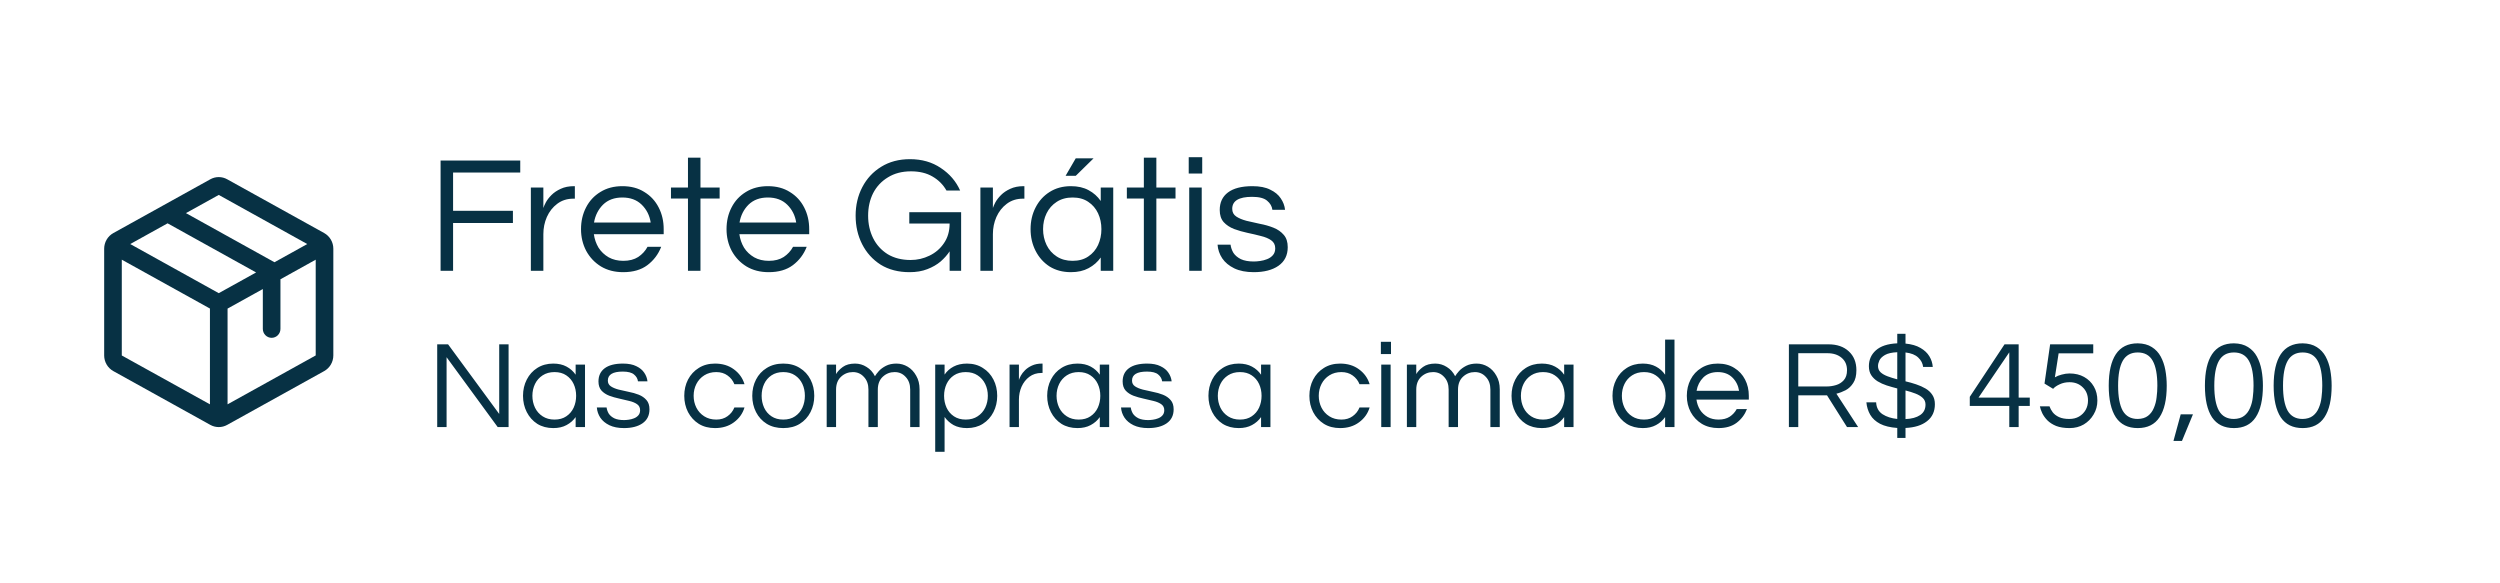
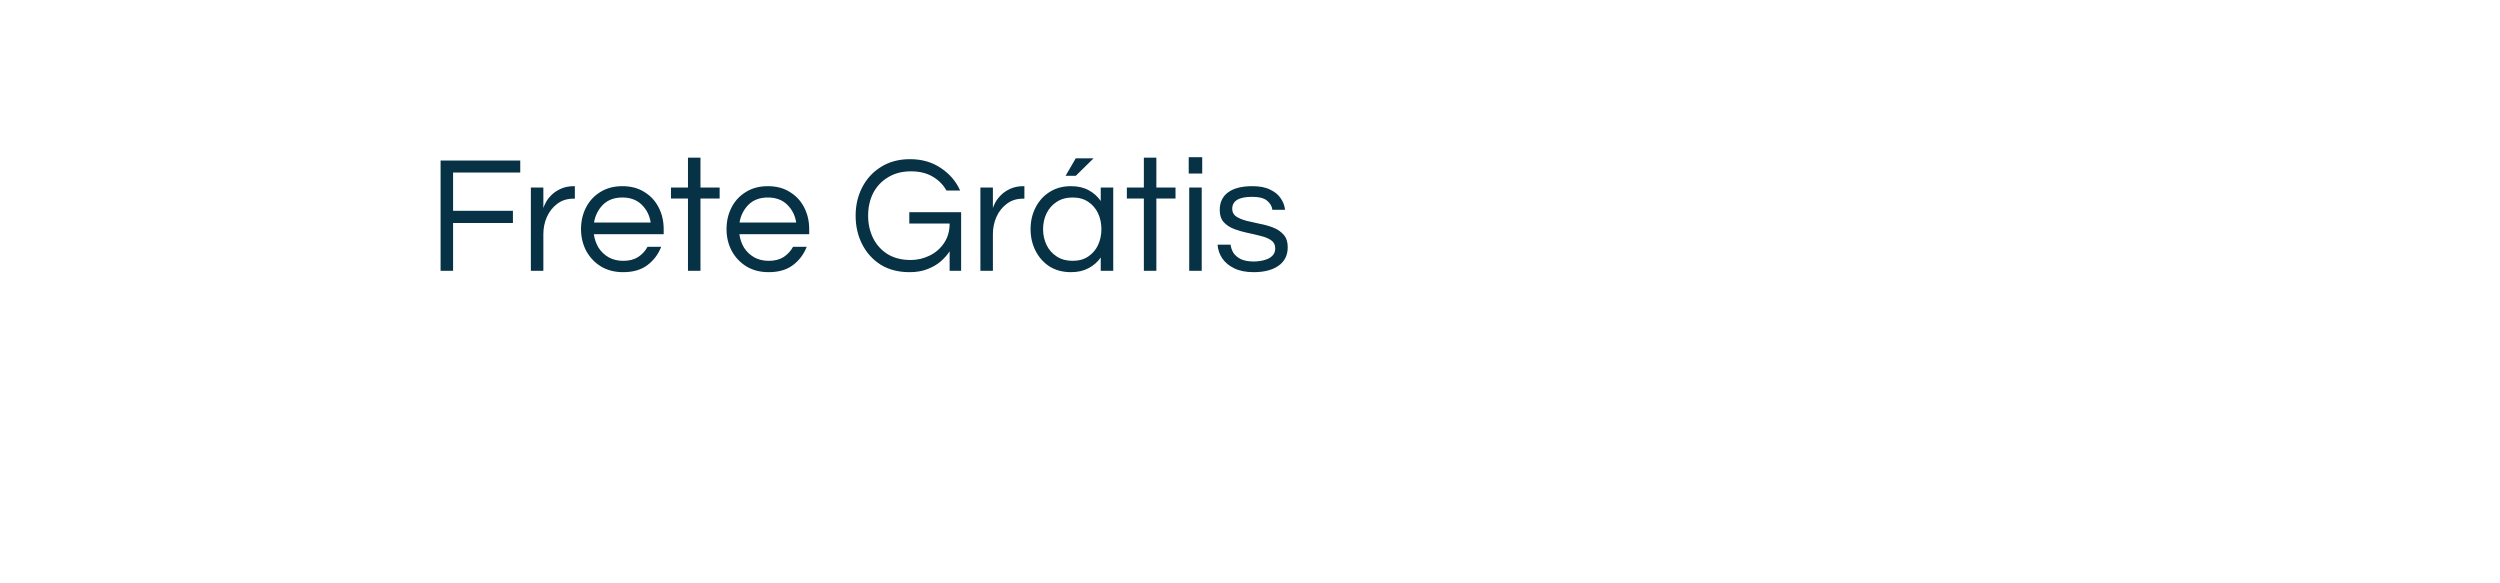
<svg xmlns="http://www.w3.org/2000/svg" width="240" height="56" viewBox="0 0 240 56" fill="none">
-   <path d="M31.12 22.372L21.812 17.212C21.564 17.073 21.284 17 21 17C20.716 17 20.436 17.073 20.188 17.212L10.88 22.375C10.614 22.522 10.392 22.739 10.238 23.003C10.083 23.267 10.001 23.568 10 23.875V34.125C10.001 34.432 10.083 34.733 10.238 34.997C10.392 35.261 10.614 35.478 10.88 35.625L20.188 40.788C20.436 40.927 20.716 41 21 41C21.284 41 21.564 40.927 21.812 40.788L31.12 35.625C31.386 35.478 31.608 35.261 31.762 34.997C31.917 34.733 31.999 34.432 32 34.125V23.876C32 23.569 31.918 23.267 31.763 23.002C31.608 22.738 31.386 22.52 31.12 22.372ZM21 18.713L29.497 23.428L26.349 25.175L17.85 20.459L21 18.713ZM21 28.144L12.502 23.428L16.088 21.439L24.586 26.155L21 28.144ZM11.692 24.929L20.154 29.62V38.815L11.692 34.126V24.929ZM30.308 34.122L21.846 38.815V29.625L25.231 27.748V31.573C25.231 31.801 25.32 32.019 25.479 32.179C25.637 32.34 25.852 32.431 26.077 32.431C26.301 32.431 26.517 32.34 26.675 32.179C26.834 32.019 26.923 31.801 26.923 31.573V26.809L30.308 24.929V34.121V34.122Z" fill="#073144" />
  <path d="M42.296 26V15.408H49.944V16.56H43.496V20.24H49.24V21.408H43.496V26H42.296ZM50.962 26V18H52.162V19.968C52.205 19.829 52.285 19.648 52.402 19.424C52.53 19.189 52.711 18.955 52.946 18.72C53.181 18.485 53.474 18.288 53.826 18.128C54.188 17.957 54.615 17.872 55.106 17.872H55.186V19.072H55.042C54.444 19.072 53.927 19.237 53.49 19.568C53.063 19.888 52.733 20.309 52.498 20.832C52.274 21.344 52.162 21.893 52.162 22.48V26H50.962ZM59.826 26.128C59.016 26.128 58.306 25.947 57.698 25.584C57.09 25.211 56.616 24.709 56.274 24.08C55.944 23.451 55.778 22.757 55.778 22C55.778 21.232 55.938 20.539 56.258 19.92C56.578 19.291 57.037 18.795 57.634 18.432C58.232 18.059 58.936 17.872 59.746 17.872C60.568 17.872 61.272 18.059 61.858 18.432C62.456 18.795 62.914 19.291 63.234 19.92C63.554 20.539 63.714 21.232 63.714 22V22.48H57.01C57.074 22.949 57.224 23.381 57.458 23.776C57.704 24.16 58.029 24.469 58.434 24.704C58.84 24.928 59.309 25.04 59.842 25.04C60.408 25.04 60.882 24.917 61.266 24.672C61.65 24.416 61.949 24.091 62.162 23.696H63.474C63.197 24.411 62.754 24.997 62.146 25.456C61.549 25.904 60.776 26.128 59.826 26.128ZM57.026 21.36H62.466C62.36 20.677 62.072 20.107 61.602 19.648C61.133 19.189 60.514 18.96 59.746 18.96C58.978 18.96 58.36 19.189 57.89 19.648C57.432 20.107 57.144 20.677 57.026 21.36ZM66.045 26V19.056H64.413V18H66.045V15.136H67.245V18H69.085V19.056H67.245V26H66.045ZM73.795 26.128C72.984 26.128 72.275 25.947 71.667 25.584C71.059 25.211 70.585 24.709 70.243 24.08C69.912 23.451 69.747 22.757 69.747 22C69.747 21.232 69.907 20.539 70.227 19.92C70.547 19.291 71.006 18.795 71.603 18.432C72.201 18.059 72.904 17.872 73.715 17.872C74.537 17.872 75.24 18.059 75.827 18.432C76.424 18.795 76.883 19.291 77.203 19.92C77.523 20.539 77.683 21.232 77.683 22V22.48H70.979C71.043 22.949 71.192 23.381 71.427 23.776C71.672 24.16 71.998 24.469 72.403 24.704C72.808 24.928 73.278 25.04 73.811 25.04C74.376 25.04 74.851 24.917 75.235 24.672C75.619 24.416 75.918 24.091 76.131 23.696H77.443C77.166 24.411 76.723 24.997 76.115 25.456C75.518 25.904 74.745 26.128 73.795 26.128ZM70.995 21.36H76.435C76.329 20.677 76.04 20.107 75.571 19.648C75.102 19.189 74.483 18.96 73.715 18.96C72.947 18.96 72.329 19.189 71.859 19.648C71.4 20.107 71.112 20.677 70.995 21.36ZM87.324 26.128C86.246 26.128 85.318 25.888 84.54 25.408C83.772 24.917 83.18 24.261 82.764 23.44C82.348 22.619 82.14 21.707 82.14 20.704C82.14 19.701 82.353 18.789 82.78 17.968C83.206 17.147 83.809 16.496 84.588 16.016C85.377 15.525 86.3 15.28 87.356 15.28C88.497 15.28 89.484 15.563 90.316 16.128C91.158 16.683 91.777 17.403 92.172 18.288H90.86C90.54 17.723 90.092 17.275 89.516 16.944C88.95 16.613 88.262 16.448 87.452 16.448C86.598 16.448 85.862 16.64 85.244 17.024C84.625 17.397 84.15 17.904 83.82 18.544C83.5 19.184 83.34 19.904 83.34 20.704C83.34 21.493 83.5 22.213 83.82 22.864C84.14 23.504 84.604 24.016 85.212 24.4C85.83 24.773 86.566 24.96 87.42 24.96C88.06 24.96 88.662 24.821 89.228 24.544C89.804 24.267 90.268 23.867 90.62 23.344C90.982 22.821 91.164 22.192 91.164 21.456H87.292V20.368H92.268V26H91.164V24.128C90.94 24.469 90.652 24.795 90.3 25.104C89.948 25.403 89.521 25.648 89.02 25.84C88.529 26.032 87.964 26.128 87.324 26.128ZM94.118 26V18H95.318V19.968C95.361 19.829 95.441 19.648 95.558 19.424C95.686 19.189 95.868 18.955 96.102 18.72C96.337 18.485 96.63 18.288 96.982 18.128C97.345 17.957 97.772 17.872 98.262 17.872H98.342V19.072H98.198C97.601 19.072 97.084 19.237 96.646 19.568C96.219 19.888 95.889 20.309 95.654 20.832C95.43 21.344 95.318 21.893 95.318 22.48V26H94.118ZM102.807 26.128C102.028 26.128 101.345 25.947 100.759 25.584C100.183 25.211 99.735 24.709 99.415 24.08C99.095 23.451 98.935 22.757 98.935 22C98.935 21.232 99.095 20.539 99.415 19.92C99.735 19.291 100.183 18.795 100.759 18.432C101.345 18.059 102.028 17.872 102.807 17.872C103.468 17.872 104.033 18 104.503 18.256C104.983 18.512 105.372 18.859 105.671 19.296V18H106.871V26H105.671V24.72C105.372 25.147 104.983 25.488 104.503 25.744C104.033 26 103.468 26.128 102.807 26.128ZM102.967 25.04C103.564 25.04 104.065 24.901 104.471 24.624C104.887 24.347 105.201 23.979 105.415 23.52C105.628 23.051 105.735 22.544 105.735 22C105.735 21.445 105.628 20.939 105.415 20.48C105.201 20.021 104.887 19.653 104.471 19.376C104.065 19.099 103.564 18.96 102.967 18.96C102.38 18.96 101.873 19.099 101.447 19.376C101.02 19.653 100.695 20.021 100.471 20.48C100.247 20.939 100.135 21.445 100.135 22C100.135 22.544 100.247 23.051 100.471 23.52C100.695 23.979 101.02 24.347 101.447 24.624C101.873 24.901 102.38 25.04 102.967 25.04ZM102.295 16.88L103.271 15.2H104.983L103.271 16.88H102.295ZM109.81 26V19.056H108.178V18H109.81V15.136H111.01V18H112.85V19.056H111.01V26H109.81ZM114.117 16.656V15.088H115.413V16.656H114.117ZM114.165 26V18H115.365V26H114.165ZM120.358 26.128C119.622 26.128 118.998 26.005 118.486 25.76C117.985 25.515 117.601 25.195 117.334 24.8C117.068 24.395 116.918 23.957 116.886 23.488H118.134C118.166 23.755 118.257 24.016 118.406 24.272C118.566 24.517 118.806 24.72 119.126 24.88C119.446 25.029 119.862 25.104 120.374 25.104C120.534 25.104 120.732 25.088 120.966 25.056C121.201 25.024 121.425 24.965 121.638 24.88C121.862 24.795 122.049 24.667 122.198 24.496C122.348 24.325 122.422 24.107 122.422 23.84C122.422 23.509 122.294 23.253 122.038 23.072C121.782 22.891 121.452 22.752 121.046 22.656C120.641 22.549 120.209 22.448 119.75 22.352C119.302 22.256 118.876 22.133 118.47 21.984C118.065 21.824 117.734 21.605 117.478 21.328C117.222 21.04 117.094 20.651 117.094 20.16C117.094 19.435 117.356 18.875 117.878 18.48C118.412 18.075 119.196 17.872 120.23 17.872C120.934 17.872 121.505 17.984 121.942 18.208C122.39 18.421 122.726 18.699 122.95 19.04C123.185 19.381 123.324 19.749 123.366 20.144H122.15C122.108 19.803 121.937 19.509 121.638 19.264C121.35 19.019 120.87 18.896 120.198 18.896C118.929 18.896 118.294 19.28 118.294 20.048C118.294 20.368 118.422 20.613 118.678 20.784C118.934 20.955 119.265 21.093 119.67 21.2C120.076 21.296 120.502 21.392 120.95 21.488C121.409 21.573 121.841 21.696 122.246 21.856C122.652 22.016 122.982 22.245 123.238 22.544C123.494 22.832 123.622 23.227 123.622 23.728C123.622 24.507 123.324 25.104 122.726 25.52C122.14 25.925 121.35 26.128 120.358 26.128Z" fill="#073144" />
-   <path d="M41.972 41V33.056H43.016L47.924 39.74V33.056H48.824V41H47.78L42.872 34.292V41H41.972ZM53.113 41.096C52.529 41.096 52.017 40.96 51.577 40.688C51.145 40.408 50.809 40.032 50.569 39.56C50.329 39.088 50.209 38.568 50.209 38C50.209 37.424 50.329 36.904 50.569 36.44C50.809 35.968 51.145 35.596 51.577 35.324C52.017 35.044 52.529 34.904 53.113 34.904C53.609 34.904 54.033 35 54.385 35.192C54.745 35.384 55.037 35.644 55.261 35.972V35H56.161V41H55.261V40.04C55.037 40.36 54.745 40.616 54.385 40.808C54.033 41 53.609 41.096 53.113 41.096ZM53.233 40.28C53.681 40.28 54.057 40.176 54.361 39.968C54.673 39.76 54.909 39.484 55.069 39.14C55.229 38.788 55.309 38.408 55.309 38C55.309 37.584 55.229 37.204 55.069 36.86C54.909 36.516 54.673 36.24 54.361 36.032C54.057 35.824 53.681 35.72 53.233 35.72C52.793 35.72 52.413 35.824 52.093 36.032C51.773 36.24 51.529 36.516 51.361 36.86C51.193 37.204 51.109 37.584 51.109 38C51.109 38.408 51.193 38.788 51.361 39.14C51.529 39.484 51.773 39.76 52.093 39.968C52.413 40.176 52.793 40.28 53.233 40.28ZM59.901 41.096C59.349 41.096 58.882 41.004 58.498 40.82C58.121 40.636 57.834 40.396 57.633 40.1C57.434 39.796 57.322 39.468 57.297 39.116H58.233C58.258 39.316 58.325 39.512 58.438 39.704C58.557 39.888 58.737 40.04 58.977 40.16C59.218 40.272 59.529 40.328 59.913 40.328C60.033 40.328 60.181 40.316 60.358 40.292C60.533 40.268 60.702 40.224 60.861 40.16C61.029 40.096 61.169 40 61.282 39.872C61.394 39.744 61.45 39.58 61.45 39.38C61.45 39.132 61.353 38.94 61.161 38.804C60.969 38.668 60.721 38.564 60.417 38.492C60.114 38.412 59.789 38.336 59.446 38.264C59.109 38.192 58.789 38.1 58.486 37.988C58.181 37.868 57.934 37.704 57.742 37.496C57.55 37.28 57.453 36.988 57.453 36.62C57.453 36.076 57.65 35.656 58.041 35.36C58.441 35.056 59.029 34.904 59.806 34.904C60.334 34.904 60.761 34.988 61.09 35.156C61.425 35.316 61.678 35.524 61.846 35.78C62.022 36.036 62.126 36.312 62.157 36.608H61.245C61.214 36.352 61.086 36.132 60.861 35.948C60.645 35.764 60.285 35.672 59.782 35.672C58.83 35.672 58.353 35.96 58.353 36.536C58.353 36.776 58.45 36.96 58.642 37.088C58.834 37.216 59.081 37.32 59.386 37.4C59.69 37.472 60.01 37.544 60.346 37.616C60.69 37.68 61.014 37.772 61.318 37.892C61.621 38.012 61.87 38.184 62.062 38.408C62.254 38.624 62.349 38.92 62.349 39.296C62.349 39.88 62.126 40.328 61.678 40.64C61.237 40.944 60.645 41.096 59.901 41.096ZM68.641 41.096C68.041 41.096 67.521 40.96 67.081 40.688C66.641 40.408 66.297 40.032 66.049 39.56C65.809 39.088 65.689 38.568 65.689 38C65.689 37.424 65.809 36.904 66.049 36.44C66.297 35.968 66.641 35.596 67.081 35.324C67.521 35.044 68.041 34.904 68.641 34.904C69.353 34.904 69.957 35.088 70.453 35.456C70.957 35.824 71.297 36.3 71.473 36.884H70.501C70.365 36.54 70.145 36.26 69.841 36.044C69.545 35.828 69.185 35.72 68.761 35.72C68.321 35.72 67.937 35.824 67.609 36.032C67.281 36.24 67.029 36.516 66.853 36.86C66.677 37.204 66.589 37.584 66.589 38C66.589 38.408 66.677 38.788 66.853 39.14C67.029 39.484 67.281 39.76 67.609 39.968C67.937 40.176 68.321 40.28 68.761 40.28C69.185 40.28 69.545 40.172 69.841 39.956C70.145 39.74 70.365 39.46 70.501 39.116H71.473C71.297 39.7 70.957 40.176 70.453 40.544C69.957 40.912 69.353 41.096 68.641 41.096ZM75.193 41.096C74.585 41.096 74.057 40.96 73.609 40.688C73.161 40.408 72.817 40.032 72.577 39.56C72.337 39.088 72.217 38.568 72.217 38C72.217 37.424 72.337 36.904 72.577 36.44C72.817 35.968 73.161 35.596 73.609 35.324C74.057 35.044 74.585 34.904 75.193 34.904C75.809 34.904 76.337 35.044 76.777 35.324C77.225 35.596 77.569 35.968 77.809 36.44C78.049 36.904 78.169 37.424 78.169 38C78.169 38.568 78.049 39.088 77.809 39.56C77.569 40.032 77.225 40.408 76.777 40.688C76.337 40.96 75.809 41.096 75.193 41.096ZM75.193 40.28C75.641 40.28 76.017 40.176 76.321 39.968C76.633 39.76 76.869 39.484 77.029 39.14C77.189 38.788 77.269 38.408 77.269 38C77.269 37.584 77.189 37.204 77.029 36.86C76.869 36.516 76.633 36.24 76.321 36.032C76.017 35.824 75.641 35.72 75.193 35.72C74.753 35.72 74.377 35.824 74.065 36.032C73.753 36.24 73.517 36.516 73.357 36.86C73.197 37.204 73.117 37.584 73.117 38C73.117 38.408 73.197 38.788 73.357 39.14C73.517 39.484 73.753 39.76 74.065 39.968C74.377 40.176 74.753 40.28 75.193 40.28ZM79.362 41V35H80.262V35.912C80.398 35.672 80.614 35.444 80.91 35.228C81.206 35.012 81.598 34.904 82.086 34.904C82.486 34.904 82.854 35.012 83.19 35.228C83.534 35.436 83.802 35.732 83.994 36.116C84.074 35.98 84.198 35.816 84.366 35.624C84.542 35.432 84.77 35.264 85.05 35.12C85.33 34.976 85.666 34.904 86.058 34.904C86.442 34.904 86.802 35.004 87.138 35.204C87.474 35.404 87.746 35.692 87.954 36.068C88.17 36.436 88.278 36.872 88.278 37.376V41H87.378V37.4C87.378 36.896 87.234 36.492 86.946 36.188C86.666 35.876 86.314 35.72 85.89 35.72C85.45 35.72 85.07 35.868 84.75 36.164C84.43 36.46 84.27 36.876 84.27 37.412V41H83.37V37.4C83.37 36.896 83.226 36.492 82.938 36.188C82.658 35.876 82.306 35.72 81.882 35.72C81.442 35.72 81.062 35.868 80.742 36.164C80.422 36.46 80.262 36.876 80.262 37.412V41H79.362ZM89.78 43.376V35H90.68V35.96C90.904 35.632 91.192 35.376 91.544 35.192C91.904 35 92.332 34.904 92.828 34.904C93.412 34.904 93.92 35.044 94.352 35.324C94.792 35.596 95.132 35.968 95.372 36.44C95.612 36.904 95.732 37.424 95.732 38C95.732 38.568 95.612 39.088 95.372 39.56C95.132 40.032 94.792 40.408 94.352 40.688C93.92 40.96 93.412 41.096 92.828 41.096C92.332 41.096 91.904 41 91.544 40.808C91.192 40.608 90.904 40.348 90.68 40.028V43.376H89.78ZM92.708 40.28C93.156 40.28 93.536 40.176 93.848 39.968C94.168 39.76 94.412 39.484 94.58 39.14C94.748 38.788 94.832 38.408 94.832 38C94.832 37.584 94.748 37.204 94.58 36.86C94.412 36.516 94.168 36.24 93.848 36.032C93.536 35.824 93.156 35.72 92.708 35.72C92.268 35.72 91.892 35.824 91.58 36.032C91.268 36.24 91.032 36.516 90.872 36.86C90.712 37.204 90.632 37.584 90.632 38C90.632 38.408 90.712 38.788 90.872 39.14C91.032 39.484 91.268 39.76 91.58 39.968C91.892 40.176 92.268 40.28 92.708 40.28ZM96.917 41V35H97.817V36.476C97.849 36.372 97.909 36.236 97.997 36.068C98.093 35.892 98.229 35.716 98.405 35.54C98.581 35.364 98.801 35.216 99.065 35.096C99.337 34.968 99.657 34.904 100.025 34.904H100.085V35.804H99.977C99.529 35.804 99.141 35.928 98.813 36.176C98.493 36.416 98.245 36.732 98.069 37.124C97.901 37.508 97.817 37.92 97.817 38.36V41H96.917ZM103.433 41.096C102.849 41.096 102.337 40.96 101.897 40.688C101.465 40.408 101.129 40.032 100.889 39.56C100.649 39.088 100.529 38.568 100.529 38C100.529 37.424 100.649 36.904 100.889 36.44C101.129 35.968 101.465 35.596 101.897 35.324C102.337 35.044 102.849 34.904 103.433 34.904C103.929 34.904 104.353 35 104.705 35.192C105.065 35.384 105.357 35.644 105.581 35.972V35H106.481V41H105.581V40.04C105.357 40.36 105.065 40.616 104.705 40.808C104.353 41 103.929 41.096 103.433 41.096ZM103.553 40.28C104.001 40.28 104.377 40.176 104.681 39.968C104.993 39.76 105.229 39.484 105.389 39.14C105.549 38.788 105.629 38.408 105.629 38C105.629 37.584 105.549 37.204 105.389 36.86C105.229 36.516 104.993 36.24 104.681 36.032C104.377 35.824 104.001 35.72 103.553 35.72C103.113 35.72 102.733 35.824 102.413 36.032C102.093 36.24 101.849 36.516 101.681 36.86C101.513 37.204 101.429 37.584 101.429 38C101.429 38.408 101.513 38.788 101.681 39.14C101.849 39.484 102.093 39.76 102.413 39.968C102.733 40.176 103.113 40.28 103.553 40.28ZM110.222 41.096C109.67 41.096 109.202 41.004 108.818 40.82C108.442 40.636 108.154 40.396 107.954 40.1C107.754 39.796 107.642 39.468 107.618 39.116H108.554C108.578 39.316 108.646 39.512 108.758 39.704C108.878 39.888 109.058 40.04 109.298 40.16C109.538 40.272 109.85 40.328 110.234 40.328C110.354 40.328 110.502 40.316 110.678 40.292C110.854 40.268 111.022 40.224 111.182 40.16C111.35 40.096 111.49 40 111.602 39.872C111.714 39.744 111.77 39.58 111.77 39.38C111.77 39.132 111.674 38.94 111.482 38.804C111.29 38.668 111.042 38.564 110.738 38.492C110.434 38.412 110.11 38.336 109.766 38.264C109.43 38.192 109.11 38.1 108.806 37.988C108.502 37.868 108.254 37.704 108.062 37.496C107.87 37.28 107.774 36.988 107.774 36.62C107.774 36.076 107.97 35.656 108.362 35.36C108.762 35.056 109.35 34.904 110.126 34.904C110.654 34.904 111.082 34.988 111.41 35.156C111.746 35.316 111.998 35.524 112.166 35.78C112.342 36.036 112.446 36.312 112.478 36.608H111.566C111.534 36.352 111.406 36.132 111.182 35.948C110.966 35.764 110.606 35.672 110.102 35.672C109.15 35.672 108.674 35.96 108.674 36.536C108.674 36.776 108.77 36.96 108.962 37.088C109.154 37.216 109.402 37.32 109.706 37.4C110.01 37.472 110.33 37.544 110.666 37.616C111.01 37.68 111.334 37.772 111.638 37.892C111.942 38.012 112.19 38.184 112.382 38.408C112.574 38.624 112.67 38.92 112.67 39.296C112.67 39.88 112.446 40.328 111.998 40.64C111.558 40.944 110.966 41.096 110.222 41.096ZM118.914 41.096C118.33 41.096 117.818 40.96 117.378 40.688C116.946 40.408 116.61 40.032 116.37 39.56C116.13 39.088 116.01 38.568 116.01 38C116.01 37.424 116.13 36.904 116.37 36.44C116.61 35.968 116.946 35.596 117.378 35.324C117.818 35.044 118.33 34.904 118.914 34.904C119.41 34.904 119.834 35 120.186 35.192C120.546 35.384 120.838 35.644 121.062 35.972V35H121.962V41H121.062V40.04C120.838 40.36 120.546 40.616 120.186 40.808C119.834 41 119.41 41.096 118.914 41.096ZM119.034 40.28C119.482 40.28 119.858 40.176 120.162 39.968C120.474 39.76 120.71 39.484 120.87 39.14C121.03 38.788 121.11 38.408 121.11 38C121.11 37.584 121.03 37.204 120.87 36.86C120.71 36.516 120.474 36.24 120.162 36.032C119.858 35.824 119.482 35.72 119.034 35.72C118.594 35.72 118.214 35.824 117.894 36.032C117.574 36.24 117.33 36.516 117.162 36.86C116.994 37.204 116.91 37.584 116.91 38C116.91 38.408 116.994 38.788 117.162 39.14C117.33 39.484 117.574 39.76 117.894 39.968C118.214 40.176 118.594 40.28 119.034 40.28ZM128.653 41.096C128.053 41.096 127.533 40.96 127.093 40.688C126.653 40.408 126.309 40.032 126.061 39.56C125.821 39.088 125.701 38.568 125.701 38C125.701 37.424 125.821 36.904 126.061 36.44C126.309 35.968 126.653 35.596 127.093 35.324C127.533 35.044 128.053 34.904 128.653 34.904C129.365 34.904 129.969 35.088 130.465 35.456C130.969 35.824 131.309 36.3 131.485 36.884H130.513C130.377 36.54 130.157 36.26 129.853 36.044C129.557 35.828 129.197 35.72 128.773 35.72C128.333 35.72 127.949 35.824 127.621 36.032C127.293 36.24 127.041 36.516 126.865 36.86C126.689 37.204 126.601 37.584 126.601 38C126.601 38.408 126.689 38.788 126.865 39.14C127.041 39.484 127.293 39.76 127.621 39.968C127.949 40.176 128.333 40.28 128.773 40.28C129.197 40.28 129.557 40.172 129.853 39.956C130.157 39.74 130.377 39.46 130.513 39.116H131.485C131.309 39.7 130.969 40.176 130.465 40.544C129.969 40.912 129.365 41.096 128.653 41.096ZM132.564 33.992V32.816H133.536V33.992H132.564ZM132.6 41V35H133.5V41H132.6ZM135.061 41V35H135.961V35.912C136.097 35.672 136.313 35.444 136.609 35.228C136.905 35.012 137.297 34.904 137.785 34.904C138.185 34.904 138.553 35.012 138.889 35.228C139.233 35.436 139.501 35.732 139.693 36.116C139.773 35.98 139.897 35.816 140.065 35.624C140.241 35.432 140.469 35.264 140.749 35.12C141.029 34.976 141.365 34.904 141.757 34.904C142.141 34.904 142.501 35.004 142.837 35.204C143.173 35.404 143.445 35.692 143.653 36.068C143.869 36.436 143.977 36.872 143.977 37.376V41H143.077V37.4C143.077 36.896 142.933 36.492 142.645 36.188C142.365 35.876 142.013 35.72 141.589 35.72C141.149 35.72 140.769 35.868 140.449 36.164C140.129 36.46 139.969 36.876 139.969 37.412V41H139.069V37.4C139.069 36.896 138.925 36.492 138.637 36.188C138.357 35.876 138.005 35.72 137.581 35.72C137.141 35.72 136.761 35.868 136.441 36.164C136.121 36.46 135.961 36.876 135.961 37.412V41H135.061ZM148.011 41.096C147.427 41.096 146.915 40.96 146.475 40.688C146.043 40.408 145.707 40.032 145.467 39.56C145.227 39.088 145.107 38.568 145.107 38C145.107 37.424 145.227 36.904 145.467 36.44C145.707 35.968 146.043 35.596 146.475 35.324C146.915 35.044 147.427 34.904 148.011 34.904C148.507 34.904 148.931 35 149.283 35.192C149.643 35.384 149.935 35.644 150.159 35.972V35H151.059V41H150.159V40.04C149.935 40.36 149.643 40.616 149.283 40.808C148.931 41 148.507 41.096 148.011 41.096ZM148.131 40.28C148.579 40.28 148.955 40.176 149.259 39.968C149.571 39.76 149.807 39.484 149.967 39.14C150.127 38.788 150.207 38.408 150.207 38C150.207 37.584 150.127 37.204 149.967 36.86C149.807 36.516 149.571 36.24 149.259 36.032C148.955 35.824 148.579 35.72 148.131 35.72C147.691 35.72 147.311 35.824 146.991 36.032C146.671 36.24 146.427 36.516 146.259 36.86C146.091 37.204 146.007 37.584 146.007 38C146.007 38.408 146.091 38.788 146.259 39.14C146.427 39.484 146.671 39.76 146.991 39.968C147.311 40.176 147.691 40.28 148.131 40.28ZM157.703 41.096C157.119 41.096 156.607 40.96 156.167 40.688C155.735 40.408 155.399 40.032 155.159 39.56C154.919 39.088 154.799 38.568 154.799 38C154.799 37.424 154.919 36.904 155.159 36.44C155.399 35.968 155.735 35.596 156.167 35.324C156.607 35.044 157.119 34.904 157.703 34.904C158.199 34.904 158.623 35 158.975 35.192C159.335 35.384 159.627 35.644 159.851 35.972V32.6H160.751V41H159.851V40.04C159.627 40.36 159.335 40.616 158.975 40.808C158.623 41 158.199 41.096 157.703 41.096ZM157.823 40.28C158.271 40.28 158.647 40.176 158.951 39.968C159.263 39.76 159.499 39.484 159.659 39.14C159.819 38.788 159.899 38.408 159.899 38C159.899 37.584 159.819 37.204 159.659 36.86C159.499 36.516 159.263 36.24 158.951 36.032C158.647 35.824 158.271 35.72 157.823 35.72C157.383 35.72 157.003 35.824 156.683 36.032C156.363 36.24 156.119 36.516 155.951 36.86C155.783 37.204 155.699 37.584 155.699 38C155.699 38.408 155.783 38.788 155.951 39.14C156.119 39.484 156.363 39.76 156.683 39.968C157.003 40.176 157.383 40.28 157.823 40.28ZM164.971 41.096C164.363 41.096 163.831 40.96 163.375 40.688C162.919 40.408 162.563 40.032 162.307 39.56C162.059 39.088 161.935 38.568 161.935 38C161.935 37.424 162.055 36.904 162.295 36.44C162.535 35.968 162.879 35.596 163.327 35.324C163.775 35.044 164.303 34.904 164.911 34.904C165.527 34.904 166.055 35.044 166.495 35.324C166.943 35.596 167.287 35.968 167.527 36.44C167.767 36.904 167.887 37.424 167.887 38V38.36H162.859C162.907 38.712 163.019 39.036 163.195 39.332C163.379 39.62 163.623 39.852 163.927 40.028C164.231 40.196 164.583 40.28 164.983 40.28C165.407 40.28 165.763 40.188 166.051 40.004C166.339 39.812 166.563 39.568 166.723 39.272H167.707C167.499 39.808 167.167 40.248 166.711 40.592C166.263 40.928 165.683 41.096 164.971 41.096ZM162.871 37.52H166.951C166.871 37.008 166.655 36.58 166.303 36.236C165.951 35.892 165.487 35.72 164.911 35.72C164.335 35.72 163.871 35.892 163.519 36.236C163.175 36.58 162.959 37.008 162.871 37.52ZM171.734 41V33.056H175.538C176.354 33.056 177.002 33.28 177.482 33.728C177.97 34.176 178.214 34.78 178.214 35.54C178.214 36.052 178.114 36.46 177.914 36.764C177.722 37.068 177.478 37.3 177.182 37.46C176.886 37.612 176.59 37.724 176.294 37.796L178.382 41H177.314L175.394 37.952H172.634V41H171.734ZM172.634 37.1H175.382C175.67 37.1 175.962 37.056 176.258 36.968C176.554 36.88 176.802 36.724 177.002 36.5C177.21 36.268 177.314 35.948 177.314 35.54C177.314 35.036 177.142 34.64 176.798 34.352C176.454 34.056 175.998 33.908 175.43 33.908H172.634V37.1ZM182.137 32.048H182.929V32.984C183.513 33.04 183.993 33.18 184.369 33.404C184.745 33.62 185.029 33.888 185.221 34.208C185.413 34.528 185.521 34.868 185.545 35.228H184.621C184.581 34.884 184.425 34.584 184.153 34.328C183.881 34.064 183.473 33.9 182.929 33.836V36.608C183.281 36.688 183.621 36.784 183.949 36.896C184.285 37.008 184.589 37.144 184.861 37.304C185.133 37.464 185.349 37.668 185.509 37.916C185.669 38.156 185.749 38.452 185.749 38.804C185.749 39.5 185.497 40.044 184.993 40.436C184.497 40.828 183.809 41.044 182.929 41.084V42.044H182.137V41.084C181.465 41.036 180.917 40.904 180.493 40.688C180.069 40.464 179.753 40.176 179.545 39.824C179.337 39.464 179.213 39.064 179.173 38.624H180.109C180.133 39.128 180.337 39.508 180.721 39.764C181.105 40.012 181.577 40.164 182.137 40.22V37.292C181.793 37.204 181.457 37.108 181.129 37.004C180.809 36.9 180.517 36.768 180.253 36.608C179.997 36.448 179.793 36.252 179.641 36.02C179.489 35.788 179.413 35.5 179.413 35.156C179.413 34.54 179.637 34.032 180.085 33.632C180.541 33.224 181.225 33 182.137 32.96V32.048ZM180.289 35.144C180.289 35.384 180.373 35.584 180.541 35.744C180.709 35.896 180.933 36.024 181.213 36.128C181.493 36.232 181.801 36.328 182.137 36.416V33.812C181.617 33.836 181.225 33.924 180.961 34.076C180.697 34.228 180.517 34.404 180.421 34.604C180.333 34.796 180.289 34.976 180.289 35.144ZM184.849 38.84C184.849 38.584 184.761 38.372 184.585 38.204C184.409 38.036 184.177 37.896 183.889 37.784C183.601 37.672 183.281 37.572 182.929 37.484V40.232C183.521 40.208 183.989 40.08 184.333 39.848C184.677 39.616 184.849 39.28 184.849 38.84ZM192.891 41V38.972H189.099V38.096L192.435 33.056H193.791V38.168H194.859V38.972H193.791V41H192.891ZM189.939 38.168H192.891V33.824L189.939 38.168ZM198.684 41.096C198.172 41.096 197.74 41.028 197.388 40.892C197.044 40.748 196.764 40.568 196.548 40.352C196.34 40.136 196.176 39.908 196.056 39.668C195.944 39.428 195.868 39.208 195.828 39.008H196.752C196.816 39.2 196.92 39.392 197.064 39.584C197.208 39.768 197.408 39.92 197.664 40.04C197.928 40.16 198.256 40.22 198.648 40.22C199.008 40.22 199.32 40.144 199.584 39.992C199.856 39.832 200.068 39.62 200.22 39.356C200.372 39.084 200.448 38.784 200.448 38.456C200.448 37.928 200.28 37.504 199.944 37.184C199.616 36.856 199.192 36.692 198.672 36.692C198.32 36.692 198.004 36.76 197.724 36.896C197.444 37.024 197.236 37.168 197.1 37.328L196.272 36.824L196.812 33.056H200.952V33.92H197.628L197.268 36.224C197.452 36.112 197.672 36.024 197.928 35.96C198.184 35.888 198.432 35.852 198.672 35.852C199.208 35.852 199.676 35.964 200.076 36.188C200.476 36.412 200.788 36.72 201.012 37.112C201.236 37.496 201.348 37.944 201.348 38.456C201.348 38.944 201.228 39.388 200.988 39.788C200.756 40.188 200.44 40.508 200.04 40.748C199.64 40.98 199.188 41.096 198.684 41.096ZM205.222 41.096C204.286 41.096 203.586 40.752 203.122 40.064C202.666 39.368 202.438 38.356 202.438 37.028C202.438 35.7 202.666 34.692 203.122 34.004C203.586 33.308 204.286 32.96 205.222 32.96C205.766 32.968 206.218 33.088 206.578 33.32C206.938 33.544 207.222 33.848 207.43 34.232C207.638 34.616 207.786 35.048 207.874 35.528C207.962 36.008 208.006 36.508 208.006 37.028C208.006 38.356 207.774 39.368 207.31 40.064C206.854 40.752 206.158 41.096 205.222 41.096ZM205.222 40.22C205.63 40.212 205.958 40.112 206.206 39.92C206.454 39.728 206.642 39.476 206.77 39.164C206.906 38.852 206.994 38.512 207.034 38.144C207.082 37.768 207.106 37.396 207.106 37.028C207.106 35.964 206.958 35.168 206.662 34.64C206.366 34.104 205.886 33.836 205.222 33.836C204.566 33.836 204.086 34.104 203.782 34.64C203.486 35.168 203.338 35.964 203.338 37.028C203.338 38.092 203.486 38.892 203.782 39.428C204.086 39.956 204.566 40.22 205.222 40.22ZM208.652 42.332L209.348 39.776H210.524L209.468 42.332H208.652ZM214.456 41.096C213.52 41.096 212.82 40.752 212.356 40.064C211.9 39.368 211.672 38.356 211.672 37.028C211.672 35.7 211.9 34.692 212.356 34.004C212.82 33.308 213.52 32.96 214.456 32.96C215 32.968 215.452 33.088 215.812 33.32C216.172 33.544 216.456 33.848 216.664 34.232C216.872 34.616 217.02 35.048 217.108 35.528C217.196 36.008 217.24 36.508 217.24 37.028C217.24 38.356 217.008 39.368 216.544 40.064C216.088 40.752 215.392 41.096 214.456 41.096ZM214.456 40.22C214.864 40.212 215.192 40.112 215.44 39.92C215.688 39.728 215.876 39.476 216.004 39.164C216.14 38.852 216.228 38.512 216.268 38.144C216.316 37.768 216.34 37.396 216.34 37.028C216.34 35.964 216.192 35.168 215.896 34.64C215.6 34.104 215.12 33.836 214.456 33.836C213.8 33.836 213.32 34.104 213.016 34.64C212.72 35.168 212.572 35.964 212.572 37.028C212.572 38.092 212.72 38.892 213.016 39.428C213.32 39.956 213.8 40.22 214.456 40.22ZM221.054 41.096C220.118 41.096 219.418 40.752 218.954 40.064C218.498 39.368 218.27 38.356 218.27 37.028C218.27 35.7 218.498 34.692 218.954 34.004C219.418 33.308 220.118 32.96 221.054 32.96C221.598 32.968 222.05 33.088 222.41 33.32C222.77 33.544 223.054 33.848 223.262 34.232C223.47 34.616 223.618 35.048 223.706 35.528C223.794 36.008 223.838 36.508 223.838 37.028C223.838 38.356 223.606 39.368 223.142 40.064C222.686 40.752 221.99 41.096 221.054 41.096ZM221.054 40.22C221.462 40.212 221.79 40.112 222.038 39.92C222.286 39.728 222.474 39.476 222.602 39.164C222.738 38.852 222.826 38.512 222.866 38.144C222.914 37.768 222.938 37.396 222.938 37.028C222.938 35.964 222.79 35.168 222.494 34.64C222.198 34.104 221.718 33.836 221.054 33.836C220.398 33.836 219.918 34.104 219.614 34.64C219.318 35.168 219.17 35.964 219.17 37.028C219.17 38.092 219.318 38.892 219.614 39.428C219.918 39.956 220.398 40.22 221.054 40.22Z" fill="#073144" />
</svg>